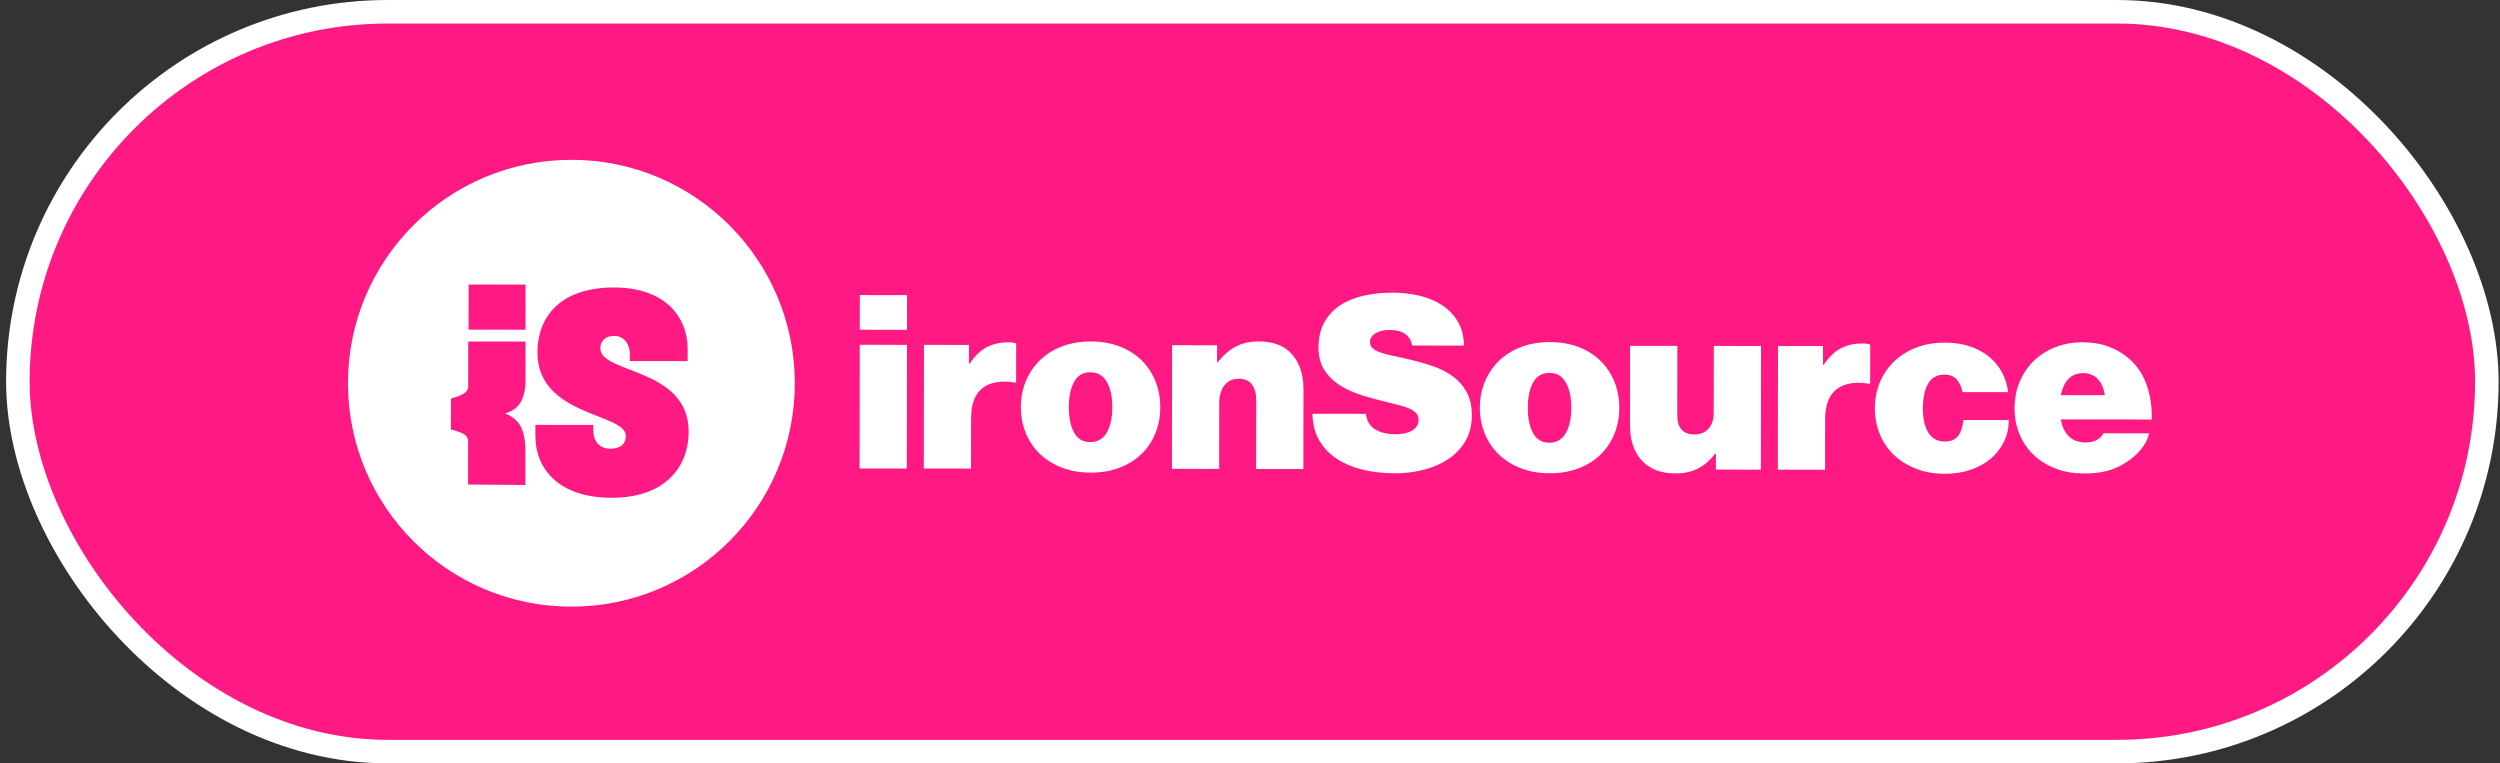
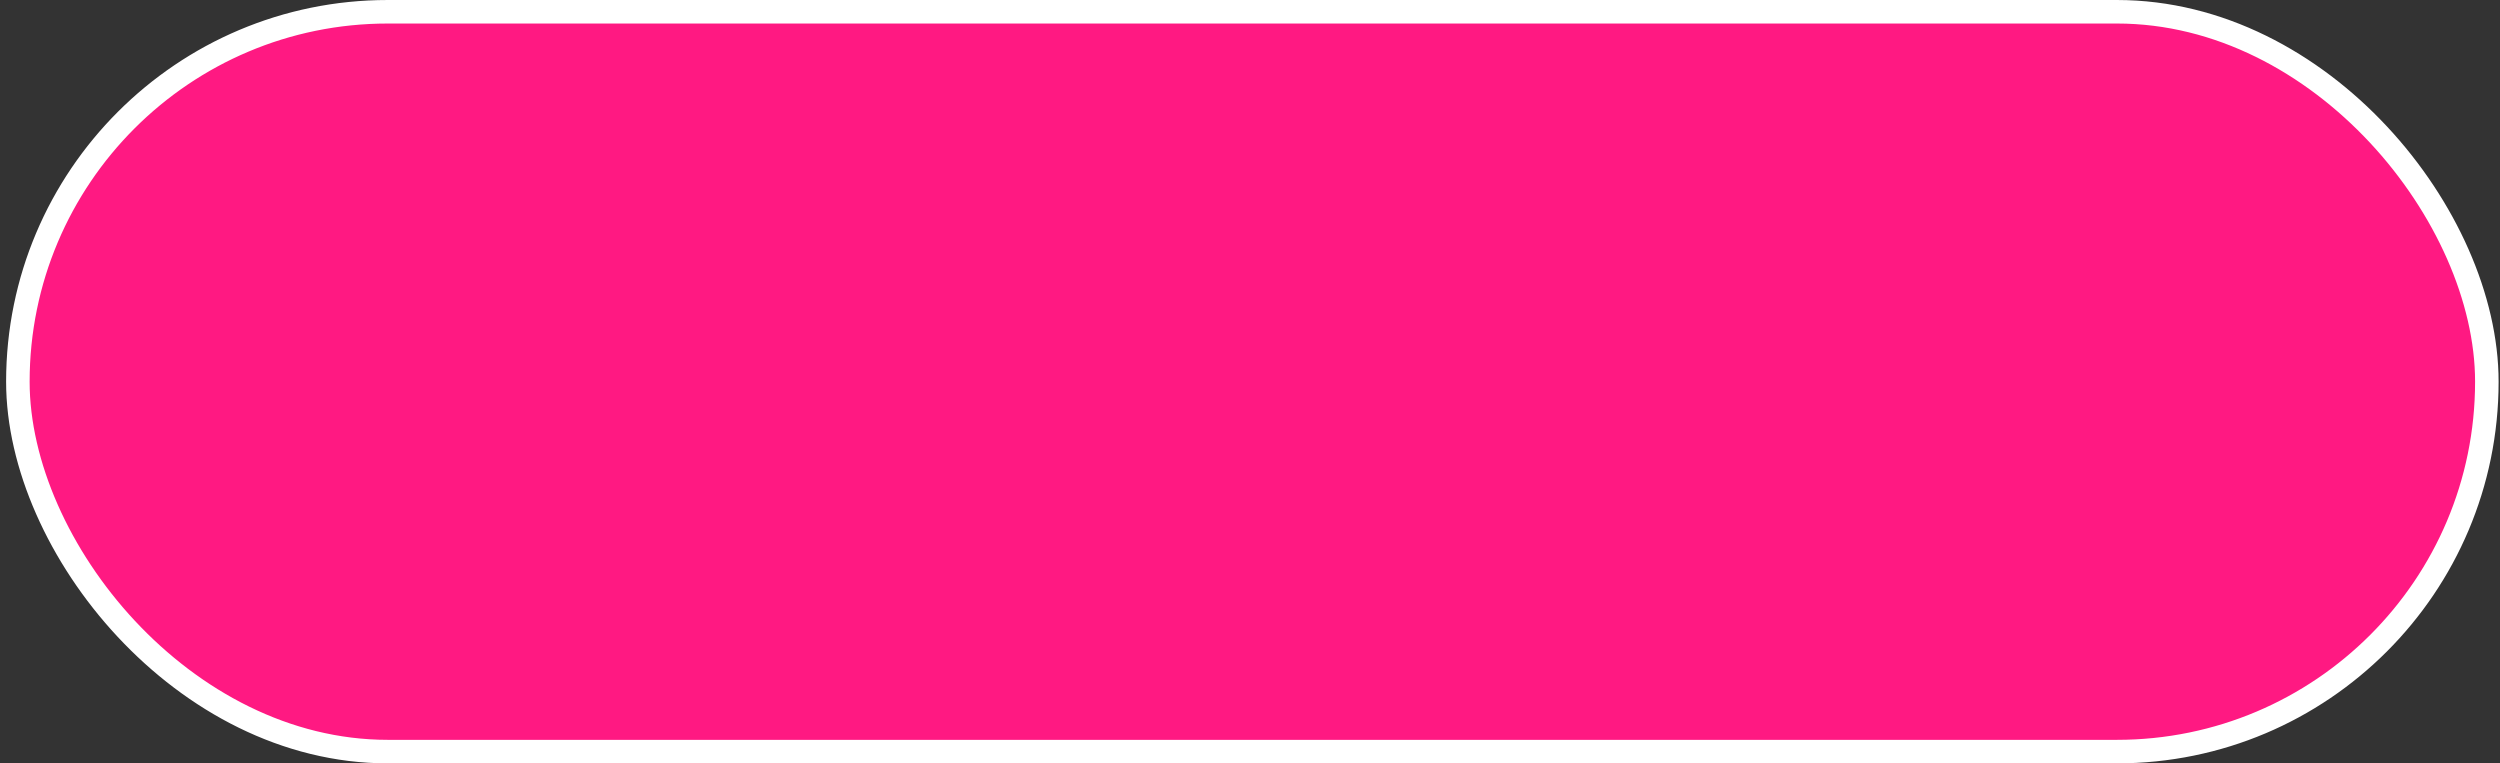
<svg xmlns="http://www.w3.org/2000/svg" width="262" height="80" viewBox="0 0 262 80" fill="none">
  <rect x="0" y="0" width="262" height="80" fill="#333333" stroke="none" />
  <rect x="1.873" y="1.233" width="258.748" height="77.535" rx="38.767" fill="#FF1982" stroke="white" stroke-width="2.465" />
  <g clip-path="url(#clip0_1757_5071)">
-     <path fill-rule="evenodd" clip-rule="evenodd" d="M216.761 39.723C216.376 40.138 216.114 40.701 215.972 41.412L220.582 41.419C220.479 40.689 220.231 40.122 219.838 39.715C219.446 39.308 218.954 39.104 218.359 39.103C217.678 39.102 217.145 39.309 216.761 39.723ZM215.438 49.111C214.549 48.77 213.78 48.295 213.135 47.684C212.491 47.073 211.994 46.349 211.647 45.51C211.299 44.67 211.125 43.752 211.127 42.752C211.128 41.77 211.304 40.859 211.653 40.022C212.005 39.183 212.493 38.456 213.124 37.838C213.753 37.221 214.504 36.739 215.377 36.393C216.251 36.046 217.212 35.874 218.259 35.875C219.307 35.877 220.236 36.035 221.048 36.35C221.859 36.664 222.57 37.092 223.179 37.635C223.999 38.365 224.6 39.281 224.982 40.382C225.365 41.484 225.539 42.678 225.501 43.966L215.97 43.953C216.108 44.716 216.391 45.309 216.818 45.733C217.245 46.157 217.834 46.37 218.584 46.371C219.457 46.371 220.077 46.051 220.446 45.407L225.237 45.414C225.098 46.007 224.804 46.574 224.359 47.115C223.912 47.656 223.356 48.13 222.693 48.536C222.082 48.924 221.43 49.204 220.742 49.371C220.051 49.541 219.278 49.624 218.422 49.623C217.324 49.621 216.328 49.451 215.438 49.111ZM200.813 49.129C199.915 48.78 199.143 48.301 198.497 47.69C197.853 47.079 197.356 46.353 197.009 45.515C196.661 44.675 196.488 43.765 196.489 42.782C196.49 41.8 196.666 40.889 197.015 40.052C197.366 39.214 197.864 38.486 198.512 37.869C199.159 37.252 199.932 36.769 200.832 36.424C201.73 36.077 202.73 35.905 203.83 35.906C204.773 35.907 205.633 36.036 206.41 36.291C207.186 36.546 207.858 36.903 208.424 37.361C208.992 37.819 209.449 38.366 209.797 39.002C210.145 39.638 210.362 40.337 210.448 41.099L205.683 41.093C205.543 40.5 205.326 40.046 205.03 39.733C204.733 39.418 204.315 39.261 203.773 39.26C203.005 39.26 202.438 39.572 202.071 40.198C201.703 40.825 201.518 41.688 201.517 42.789C201.515 43.873 201.705 44.725 202.089 45.344C202.472 45.963 203.048 46.273 203.816 46.274C204.426 46.275 204.885 46.085 205.192 45.704C205.498 45.323 205.686 44.76 205.757 44.015L210.523 44.021C210.522 44.817 210.36 45.558 210.036 46.244C209.712 46.93 209.256 47.527 208.672 48.034C208.086 48.541 207.378 48.938 206.548 49.225C205.718 49.512 204.807 49.655 203.812 49.654C202.711 49.652 201.712 49.477 200.813 49.129ZM191.127 38.227C191.669 37.415 192.267 36.84 192.923 36.502C193.578 36.164 194.332 35.995 195.188 35.996C195.555 35.997 195.826 36.04 196 36.125L195.994 40.216H195.89C194.424 39.976 193.288 40.165 192.485 40.783C191.68 41.4 191.278 42.446 191.275 43.919L191.267 49.23L186.318 49.223L186.337 36.264L191.051 36.271L191.049 38.227H191.127ZM179.828 47.537H179.749C179.242 48.214 178.651 48.73 177.979 49.085C177.307 49.44 176.507 49.617 175.582 49.615C174.779 49.614 174.081 49.49 173.486 49.244C172.894 48.998 172.402 48.654 172.009 48.213C171.617 47.771 171.321 47.246 171.121 46.636C170.921 46.026 170.822 45.348 170.822 44.603L170.834 36.243L175.783 36.25L175.774 43.466C175.772 44.839 176.364 45.526 177.551 45.527C178.198 45.528 178.7 45.325 179.058 44.919C179.416 44.513 179.597 43.955 179.597 43.243L179.607 36.254L184.557 36.261L184.539 49.221L179.825 49.215L179.828 47.537ZM164.092 45.394C164.477 44.727 164.671 43.842 164.672 42.74C164.675 41.639 164.482 40.753 164.1 40.084C163.717 39.414 163.141 39.079 162.373 39.078C161.605 39.077 161.037 39.411 160.669 40.079C160.301 40.748 160.117 41.632 160.116 42.734C160.114 43.835 160.296 44.721 160.662 45.39C161.028 46.059 161.595 46.395 162.363 46.396C163.131 46.397 163.708 46.063 164.092 45.394ZM159.386 49.072C158.488 48.724 157.72 48.245 157.084 47.633C156.448 47.023 155.956 46.298 155.608 45.459C155.259 44.62 155.087 43.709 155.088 42.727C155.089 41.745 155.265 40.834 155.616 39.996C155.966 39.157 156.46 38.43 157.098 37.813C157.736 37.195 158.505 36.714 159.404 36.367C160.304 36.021 161.312 35.849 162.43 35.85C163.547 35.852 164.554 36.027 165.454 36.375C166.353 36.724 167.116 37.208 167.743 37.827C168.371 38.446 168.853 39.176 169.194 40.014C169.533 40.854 169.702 41.764 169.701 42.747C169.699 43.729 169.528 44.64 169.186 45.478C168.844 46.316 168.358 47.039 167.729 47.648C167.101 48.257 166.336 48.735 165.435 49.081C164.537 49.427 163.528 49.599 162.411 49.598C161.293 49.596 160.285 49.421 159.386 49.072ZM142.784 49.215C141.745 48.96 140.838 48.573 140.062 48.056C139.287 47.537 138.676 46.888 138.232 46.109C137.787 45.329 137.558 44.414 137.542 43.364L143.146 43.371C143.232 44.1 143.55 44.638 144.1 44.986C144.649 45.334 145.378 45.509 146.285 45.51C146.548 45.51 146.822 45.486 147.11 45.435C147.399 45.384 147.657 45.3 147.883 45.181C148.11 45.064 148.298 44.907 148.447 44.712C148.596 44.519 148.67 44.285 148.67 44.014C148.671 43.743 148.593 43.515 148.436 43.328C148.279 43.14 148.052 42.98 147.756 42.843C147.459 42.708 147.088 42.58 146.643 42.461C146.198 42.342 145.688 42.215 145.112 42.078C144.327 41.891 143.524 41.669 142.704 41.414C141.883 41.158 141.138 40.824 140.466 40.408C139.794 39.992 139.245 39.461 138.818 38.817C138.391 38.172 138.179 37.368 138.18 36.402C138.182 35.368 138.388 34.488 138.8 33.76C139.211 33.033 139.766 32.441 140.465 31.983C141.164 31.527 141.984 31.194 142.928 30.983C143.871 30.773 144.866 30.668 145.913 30.67C146.873 30.671 147.803 30.774 148.702 30.978C149.601 31.183 150.399 31.51 151.096 31.96C151.795 32.41 152.353 32.986 152.77 33.69C153.188 34.394 153.406 35.237 153.421 36.22L148.001 36.212C147.914 35.721 147.683 35.327 147.308 35.029C146.933 34.733 146.371 34.584 145.62 34.582C145.009 34.581 144.515 34.7 144.14 34.936C143.764 35.173 143.576 35.477 143.576 35.85C143.575 36.121 143.671 36.341 143.863 36.512C144.054 36.681 144.338 36.83 144.713 36.958C145.088 37.084 145.551 37.204 146.1 37.315C146.65 37.425 147.274 37.567 147.972 37.737C148.758 37.924 149.526 38.149 150.276 38.413C151.026 38.677 151.698 39.029 152.291 39.471C152.884 39.912 153.359 40.459 153.716 41.111C154.072 41.764 154.25 42.573 154.249 43.539C154.248 44.538 154.033 45.414 153.604 46.168C153.175 46.921 152.594 47.551 151.859 48.059C151.126 48.566 150.27 48.95 149.292 49.211C148.313 49.473 147.274 49.603 146.175 49.601C144.953 49.6 143.822 49.471 142.784 49.215ZM127.625 37.964C128.167 37.253 128.784 36.711 129.474 36.34C130.164 35.967 130.98 35.782 131.923 35.784C133.477 35.786 134.646 36.245 135.43 37.161C136.215 38.077 136.605 39.28 136.603 40.771L136.592 49.156L131.642 49.15L131.653 41.933C131.653 41.255 131.506 40.713 131.209 40.306C130.913 39.899 130.442 39.695 129.796 39.694C129.167 39.693 128.675 39.925 128.315 40.39C127.957 40.857 127.777 41.445 127.776 42.157L127.766 49.144L122.817 49.137L122.835 36.178L127.549 36.184L127.547 37.964H127.625ZM115.989 45.329C116.374 44.661 116.567 43.776 116.568 42.675C116.569 41.573 116.379 40.688 115.996 40.019C115.613 39.349 115.037 39.014 114.269 39.012C113.501 39.011 112.932 39.346 112.565 40.014C112.198 40.683 112.013 41.568 112.012 42.669C112.01 43.77 112.193 44.655 112.557 45.325C112.924 45.995 113.49 46.329 114.258 46.331C115.027 46.331 115.603 45.998 115.989 45.329ZM111.282 49.007C110.384 48.658 109.616 48.179 108.98 47.568C108.343 46.958 107.852 46.233 107.504 45.394C107.155 44.555 106.983 43.644 106.984 42.662C106.986 41.679 107.161 40.768 107.512 39.931C107.861 39.092 108.356 38.365 108.994 37.747C109.632 37.13 110.401 36.648 111.3 36.302C112.2 35.956 113.208 35.783 114.326 35.785C115.443 35.786 116.451 35.962 117.35 36.31C118.248 36.659 119.012 37.142 119.639 37.761C120.267 38.38 120.75 39.11 121.089 39.949C121.429 40.788 121.597 41.699 121.597 42.681C121.595 43.664 121.423 44.574 121.081 45.412C120.74 46.25 120.255 46.974 119.626 47.583C118.996 48.192 118.231 48.669 117.332 49.015C116.432 49.361 115.424 49.534 114.307 49.532C113.189 49.531 112.181 49.356 111.282 49.007ZM101.622 38.106C102.164 37.293 102.763 36.718 103.419 36.38C104.073 36.042 104.829 35.874 105.684 35.875C106.051 35.875 106.322 35.919 106.496 36.004L106.49 40.094L106.385 40.094C104.919 39.856 103.784 40.044 102.98 40.661C102.176 41.278 101.773 42.324 101.771 43.798L101.763 49.108L96.813 49.101L96.832 36.142L101.546 36.149L101.544 38.106H101.622ZM95.052 36.14L95.034 49.1L90.084 49.093L90.103 36.134L95.052 36.14ZM95.06 30.932L95.054 34.566L90.105 34.558L90.11 30.925L95.06 30.932Z" fill="white" />
-     <path fill-rule="evenodd" clip-rule="evenodd" d="M64.1 52.167C58.69 52.159 56.102 49.272 56.107 45.63L56.108 44.528L62.17 44.536L62.17 45.016C62.168 46.205 62.784 47.022 63.962 47.023C65.048 47.025 65.582 46.523 65.583 45.676C65.587 43.269 56.315 43.661 56.324 36.92C56.329 33.285 58.634 30.119 64.367 30.127C69.519 30.135 72.074 33.028 72.069 36.66L72.068 37.844L66.008 37.836L66.009 37.158C66.01 36.18 65.506 35.203 64.36 35.202C63.449 35.201 62.92 35.708 62.919 36.521C62.915 39.182 72.182 38.513 72.172 45.25C72.167 48.888 69.752 52.174 64.1 52.167ZM55.071 34.554L49.104 34.545L49.11 29.817L55.077 29.825L55.071 34.554ZM55.072 39.817C55.069 41.804 54.4 42.923 52.931 43.328C54.468 43.944 55.064 45.041 55.061 47.387L55.056 50.826L49.05 50.778L49.057 46.282C49.058 45.385 48.068 45.276 47.251 44.998L47.255 41.777C48.072 41.51 49.064 41.253 49.065 40.543L49.071 35.789L55.077 35.798L55.072 39.817ZM59.88 16.748C46.949 16.748 36.466 27.231 36.466 40.162C36.466 53.094 46.949 63.577 59.88 63.577C72.812 63.577 83.294 53.094 83.294 40.162C83.294 27.231 72.812 16.748 59.88 16.748Z" fill="white" />
-   </g>
+     </g>
  <defs>
    <clipPath id="clip0_1757_5071">
-       <rect width="189.823" height="48.088" fill="white" transform="translate(36.075 16.452)" />
-     </clipPath>
+       </clipPath>
  </defs>
</svg>